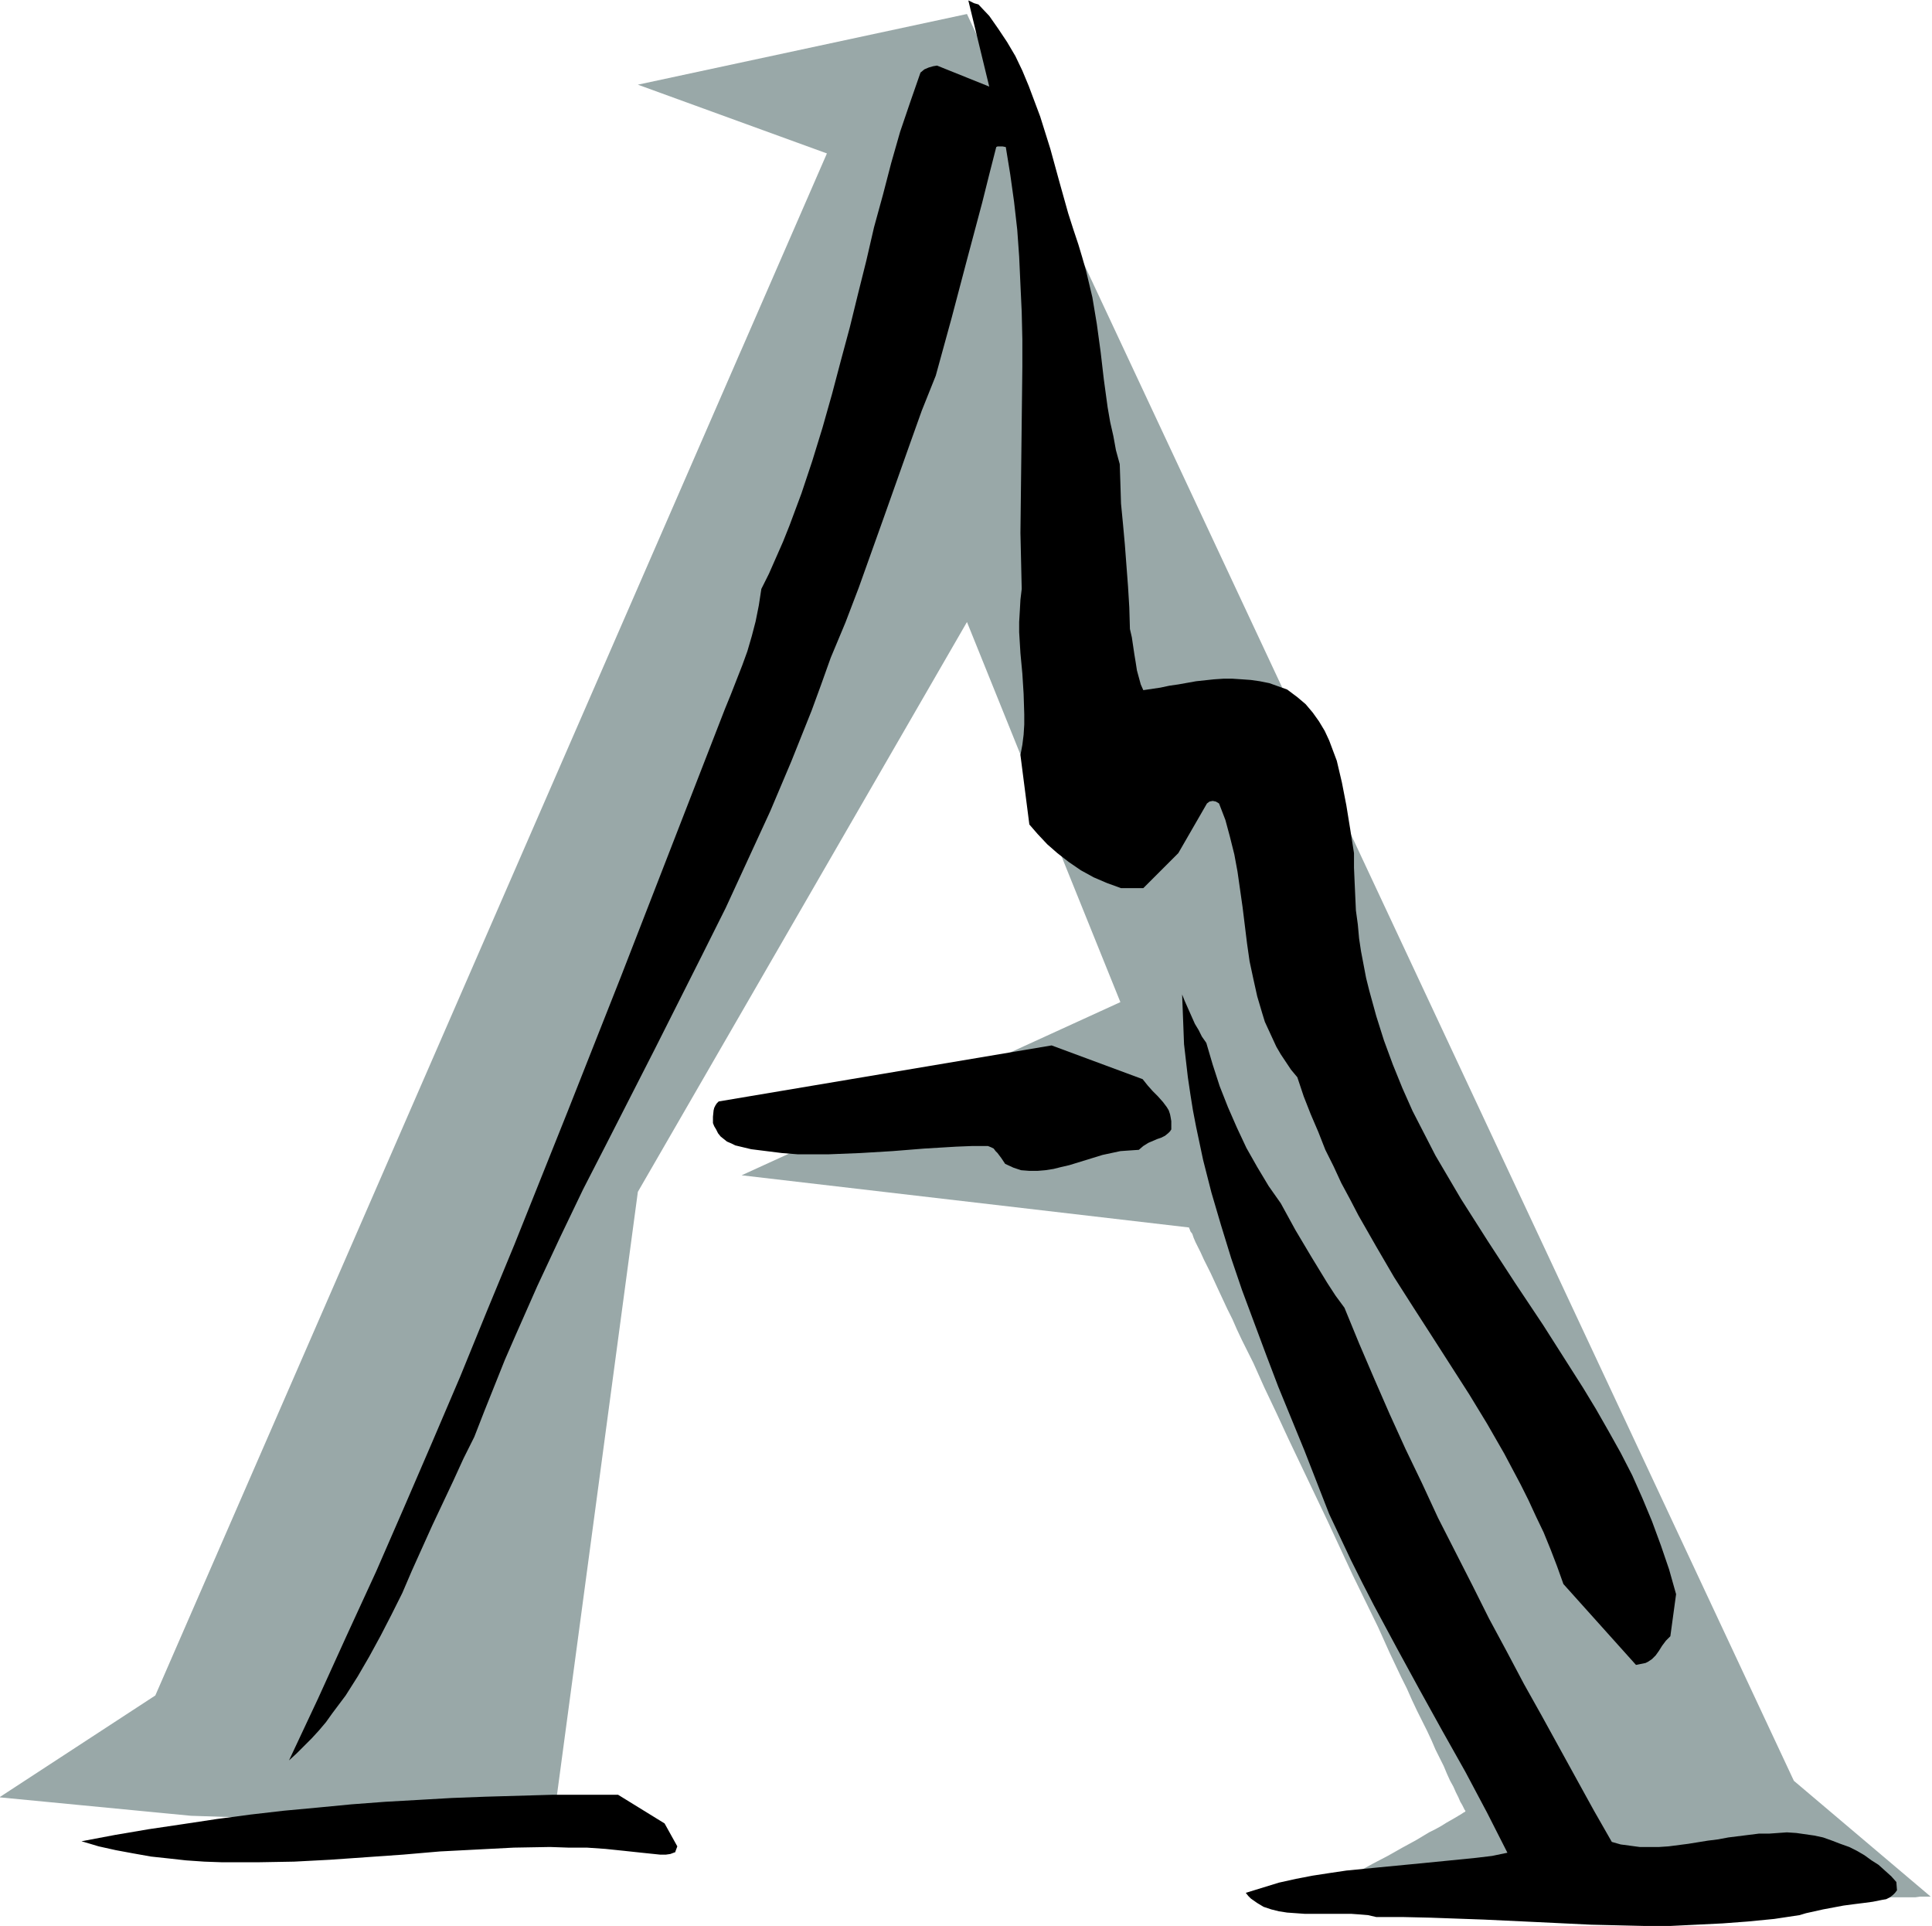
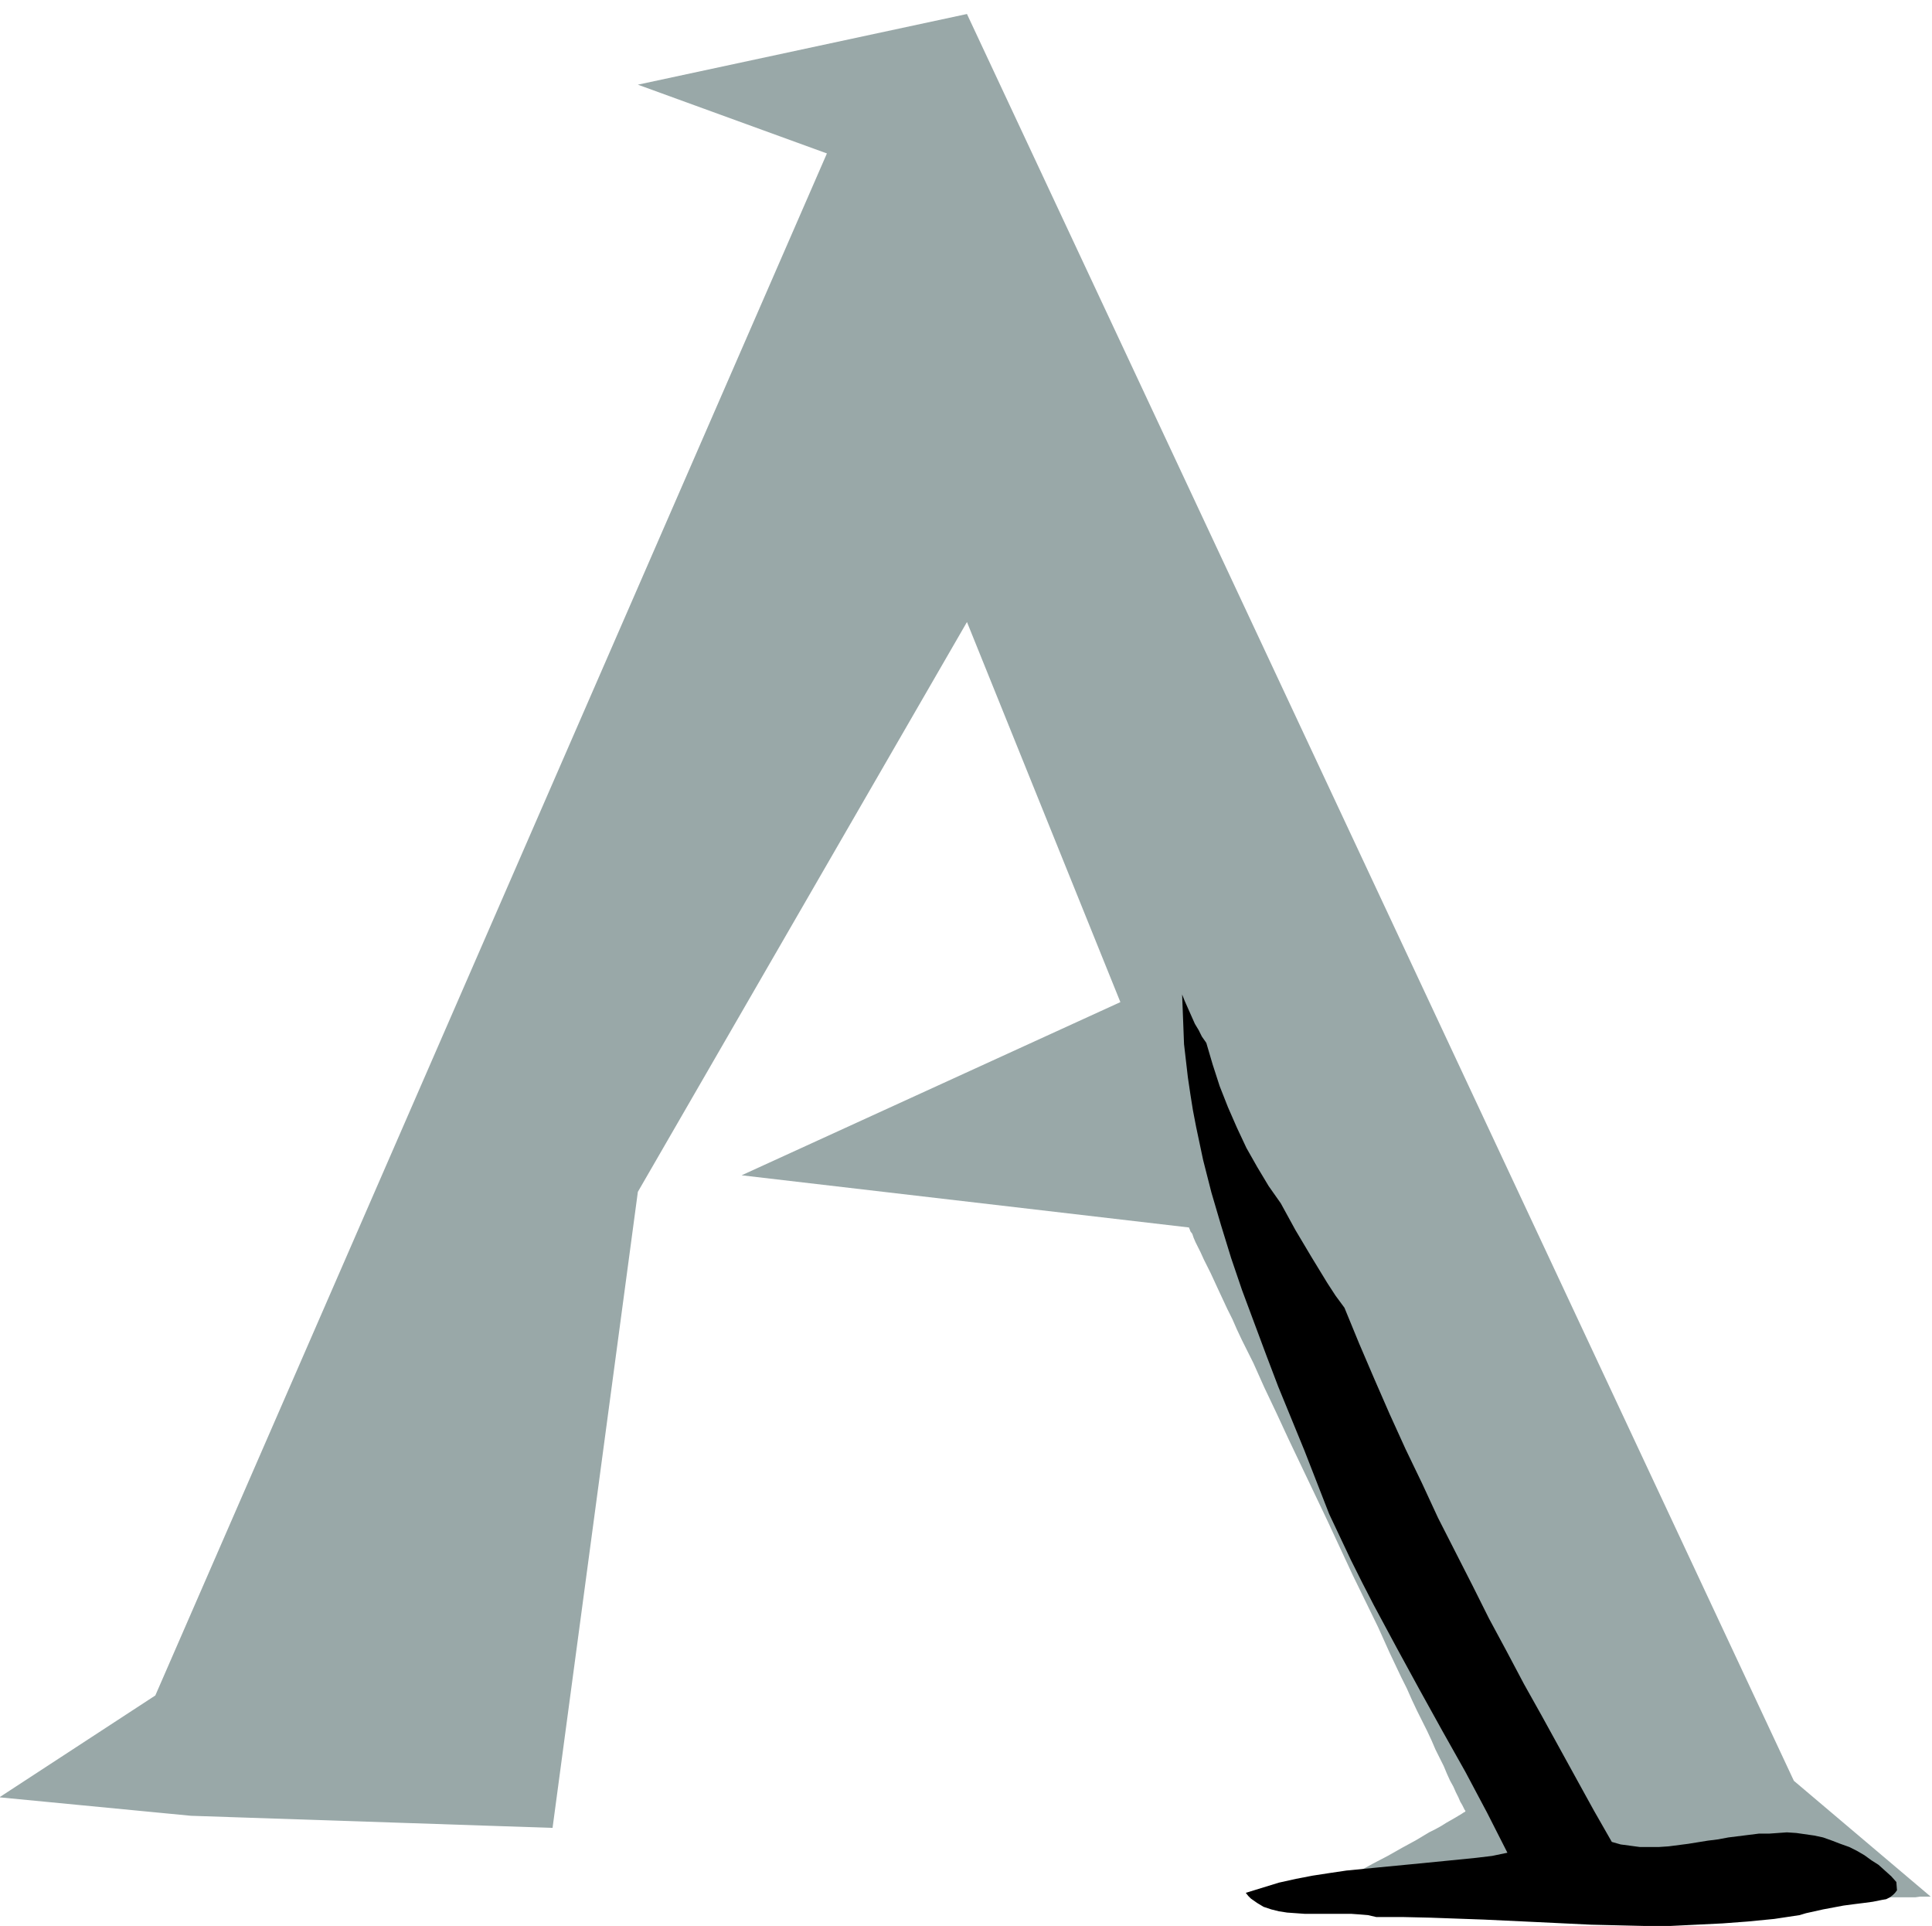
<svg xmlns="http://www.w3.org/2000/svg" fill-rule="evenodd" height="488.871" preserveAspectRatio="none" stroke-linecap="round" viewBox="0 0 3035 3025" width="490.455">
  <style>.pen1{stroke:none}.brush2{fill:#000}</style>
  <path class="pen1" style="fill:#99a8a8" d="m-1 2823 245-160L1299 241l-297-108 517-111 1299 2775 215 182h-17l-7 1h-52l-14 1h-307l-91 1-91-1h-306l-14-1h-52l-8-1h-17 1l2-1 3-2 5-2 5-3 7-3 7-4 9-4 8-5 10-5 21-11 22-12 23-12 23-13 22-12 20-12 10-5 9-5 8-5 7-4 7-4 5-3 5-3 3-2 2-1 1-1v-1l-1-1-2-4-2-4-3-5-3-7-4-8-4-9-5-9-5-11-5-12-6-12-7-14-6-14-7-15-8-16-8-16-8-17-8-18-9-18-18-38-18-40-20-41-20-41-40-86-41-86-20-42-19-41-19-40-17-38-9-18-9-18-8-17-7-16-8-16-7-15-7-15-6-13-6-13-6-12-5-10-5-11-4-8-4-8-3-7-2-6-3-4-1-3-1-2v-1l-703-82 595-272-241-597-517 895-134 999-568-19-301-29z" />
  <path class="pen1 brush2" d="m2979 2956-8-9-10-9-10-9-11-7-11-8-12-7-12-6-14-5-13-5-14-5-14-3-14-2-14-2-15-1-14 1-14 1h-16l-16 2-32 4-16 3-16 2-31 5-31 4-15 1h-30l-15-2-15-2-14-4-28-49-27-49-55-100-28-50-27-51-28-52-26-52-27-53-27-53-25-54-26-54-25-55-24-55-24-56-23-56-14-19-13-20-25-41-25-42-23-42-19-27-18-30-17-30-15-32-14-32-13-33-11-34-10-34-7-10-5-10-6-10-4-9-8-18-4-9-4-10 1 26 1 26 1 26 3 26 3 26 4 27 4 25 5 26 11 52 13 51 15 51 16 52 17 50 19 51 19 51 19 50 41 100 39 100 17 36 17 36 18 36 18 35 36 67 36 66 36 65 36 64 34 64 32 63-24 5-25 3-50 5-51 5-52 5-51 5-27 4-26 4-26 5-27 6-26 8-26 8 4 5 4 4 10 7 10 6 12 4 12 3 13 2 14 1 14 1h73l14 1 12 1 13 3h42l43 1 84 3 85 4 83 4 42 1 42 1h41l41-2 41-2 40-3 41-4 40-6 10-3 9-2 18-4 16-3 16-3 15-2 16-2 15-2 15-3 6-1 6-3 5-4 3-3 3-4-1-13z" />
-   <path class="pen1 brush2" d="m2633 2504-11-39-13-38-14-38-15-36-16-36-18-35-19-34-20-35-20-33-21-33-42-66-22-33-22-33-43-66-21-33-21-33-20-34-20-34-18-35-18-35-16-36-15-37-14-38-12-38-11-40-5-20-4-21-4-21-3-20-2-22-3-22-1-22-1-22-1-23v-23l-3-19-3-19-6-37-7-36-4-17-4-17-6-16-6-16-7-15-9-15-10-14-11-13-13-11-8-6-8-6-14-5-14-5-15-3-14-2-14-1-15-1h-14l-15 1-28 3-28 5-14 2-14 3-27 4-4-9-3-11-3-11-2-13-2-12-4-27-3-13-1-34-2-33-5-66-3-33-3-31-1-32-1-30-6-22-4-22-5-22-4-23-6-44-5-43-6-44-7-42-5-21-5-21-6-21-6-20-8-24-8-25-14-50-14-51-16-51-9-24-9-24-10-24-11-23-13-22-14-21-14-20-17-18-7-2-4-2-4-2h-1V0l33 136-82-33-6 1-7 2-7 3-6 5-16 46-16 47-14 49-13 50-14 51-12 52-13 52-13 53-14 52-14 53-15 53-16 52-17 51-19 51-10 25-11 25-11 25-12 24-4 26-5 25-6 23-7 24-8 22-18 46-9 22-164 422-83 210-84 210-43 104-42 103-44 103-44 102-44 101-46 100-45 99-46 98 12-11 12-12 12-12 11-12 11-13 10-14 21-28 19-30 18-31 18-33 17-33 17-34 15-35 32-71 33-70 16-35 17-34 16-41 16-40 16-40 17-39 34-77 36-77 36-75 38-74 75-147 74-147 37-74 35-76 35-76 33-78 16-40 16-40 15-41 15-42 23-55 21-55 20-56 20-56 39-110 20-56 22-55 25-91 24-91 12-45 12-45 11-44 11-43 2-1h8l5 1 7 43 6 43 5 44 3 42 2 44 2 43 1 43v43l-1 87-1 87-1 87 1 44 1 44-2 17-1 18-1 17v16l2 33 3 32 2 32 1 32v16l-1 16-2 16-3 16 14 109 13 15 15 16 16 14 18 14 19 13 20 11 21 9 11 4 11 4h35l55-55 45-78 4-3 5-1 5 1 5 3 10 26 7 26 7 28 5 27 4 28 4 28 7 57 4 28 6 28 6 27 8 27 4 13 6 13 6 13 6 13 7 12 8 12 8 12 10 12 10 30 11 28 12 28 11 28 13 26 12 26 14 26 13 25 28 49 28 48 30 47 29 45 59 92 28 46 27 47 26 49 12 24 12 26 12 25 11 27 10 26 10 28 114 127 5-1 5-1 5-1 4-2 6-4 6-6 5-7 5-8 6-8 7-7 9-66z" />
-   <path class="pen1 brush2" d="M1840 1774v-13l-1-6-1-5-2-6-3-5-6-8-8-9-8-8-8-9-8-10-143-53-523 88-3 3-2 3-2 4-1 4-1 10v10l2 5 3 5 3 6 4 5 5 4 5 4 7 3 6 3 25 6 24 3 24 3 25 2h49l50-2 50-3 50-4 50-3 25-1h25l5 2 4 2 3 4 3 3 6 8 6 9 13 6 12 4 13 1h13l12-1 13-2 12-3 13-3 26-8 26-8 14-3 14-3 14-1 15-1 7-6 8-5 7-3 7-3 6-2 6-3 5-4 3-3 2-3zm-776 1126-20-36-73-45H867l-104 3-53 2-52 3-53 3-53 4-52 5-54 5-52 6-53 7-53 8-54 8-53 9-53 10 27 8 27 6 27 5 28 5 28 3 27 3 29 2 28 1h56l57-1 57-3 57-4 57-4 58-5 58-3 58-3 57-1 29 1h29l29 2 29 3 28 3 29 3h9l7-1 8-3v-1l3-8z" />
</svg>